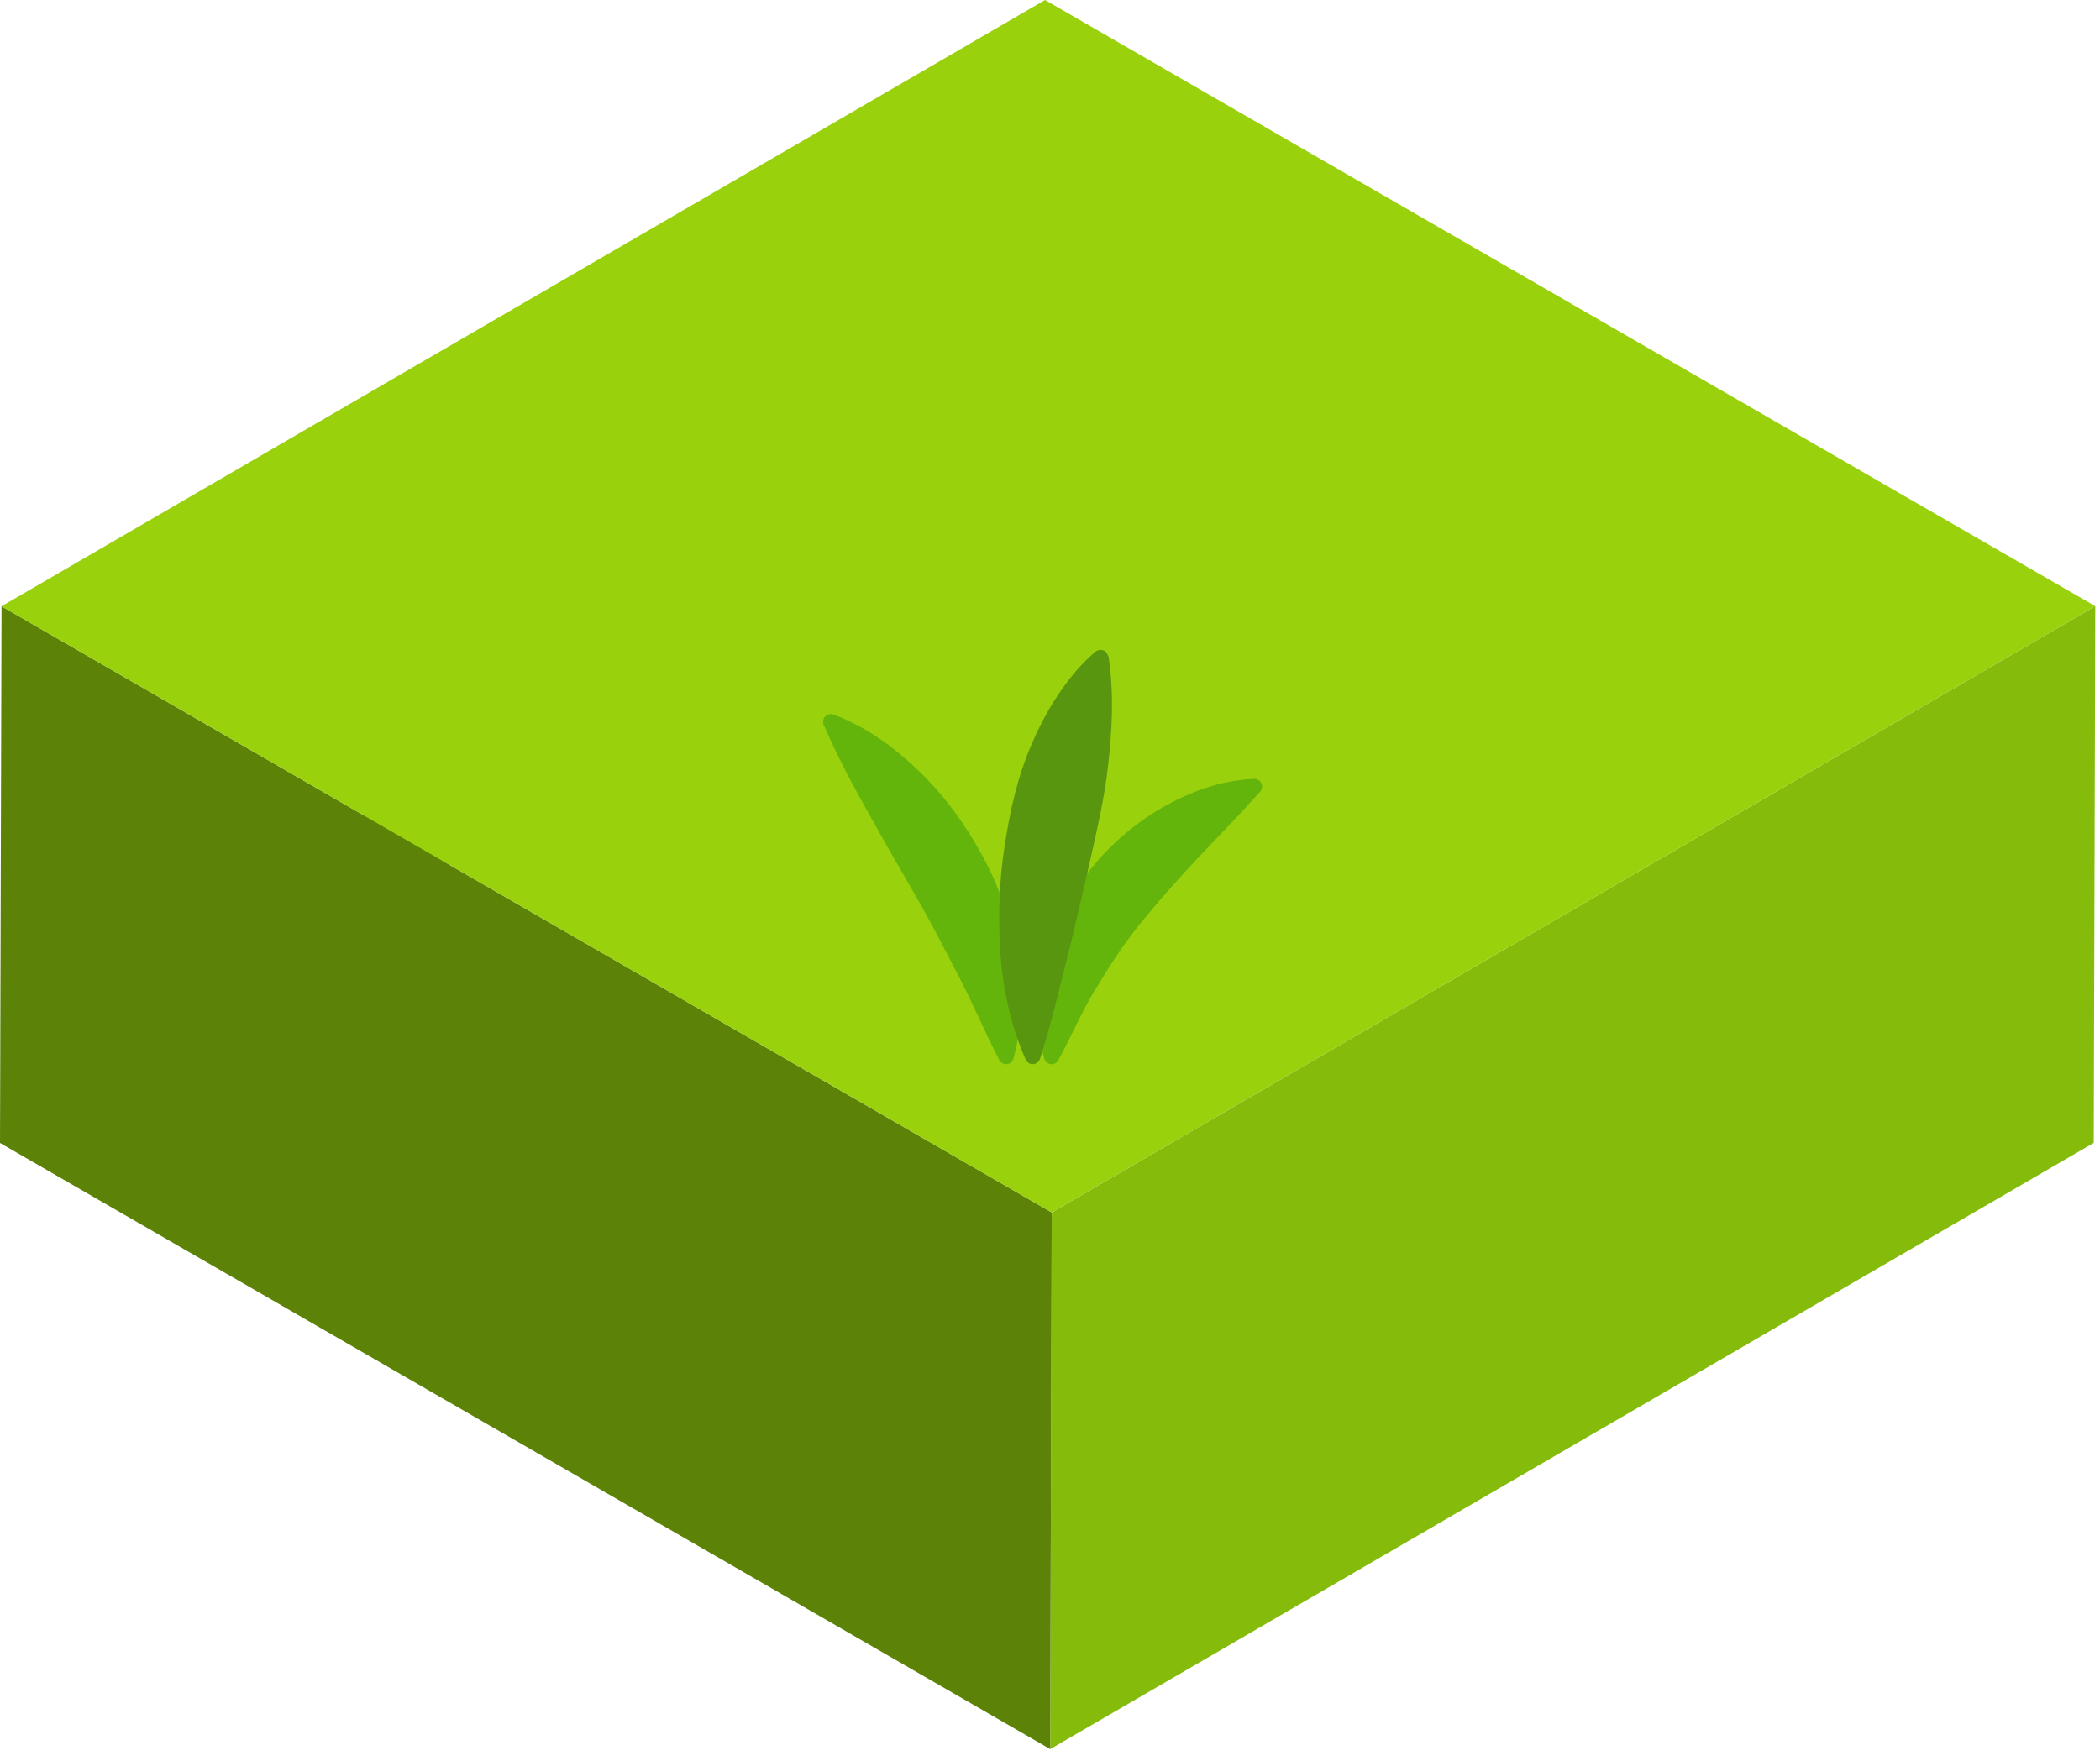
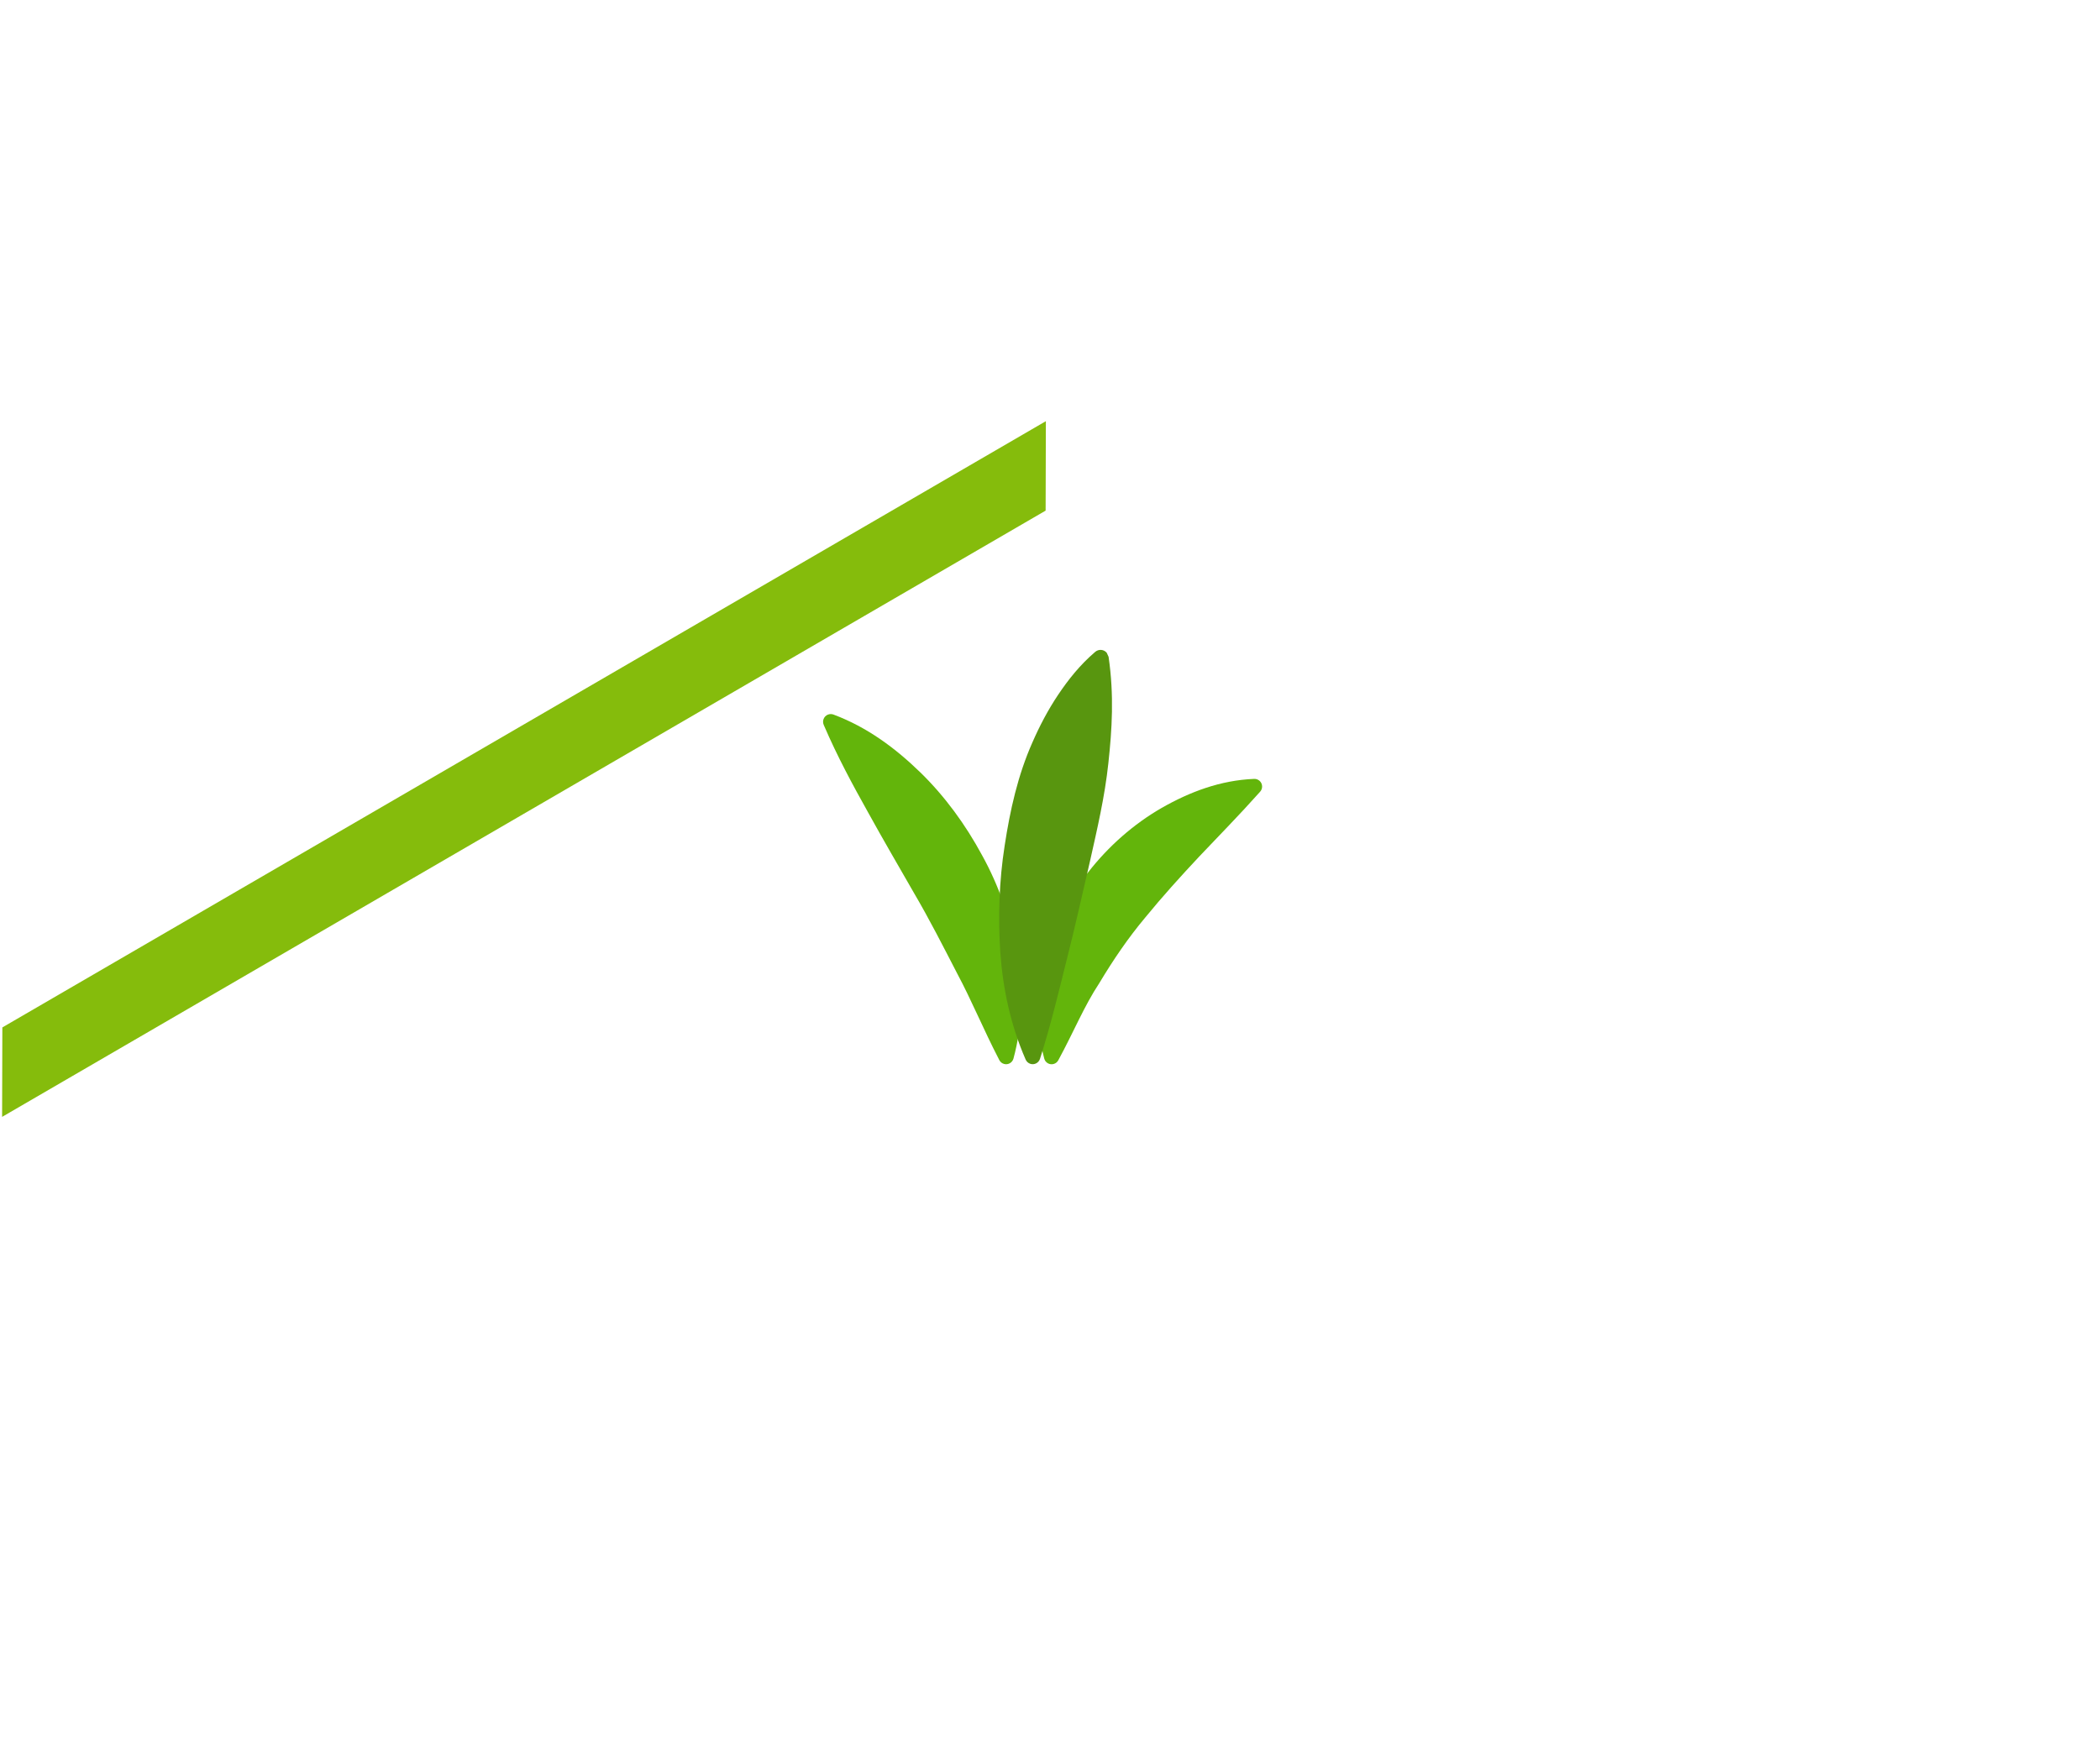
<svg xmlns="http://www.w3.org/2000/svg" width="118px" height="99px" viewBox="0 0 118 99" version="1.1">
  <title>Group 13</title>
  <g id="Page-1" stroke="none" stroke-width="1" fill="none" fill-rule="evenodd">
    <g id="28_R2FtZV9jaGlrZW4tMDE" transform="translate(-689, -591)">
      <g id="Group-13" transform="translate(689, 591)">
        <polyline id="Fill-717" fill="#85BC0C" points="58.768 23.672 58.754 28.7 0.118 62.775 0.132 57.747 58.768 23.672" />
-         <polyline id="Fill-720" fill="#85BC0C" points="117.734 34.07 117.648 64.236 59.012 98.311 59.097 68.146 117.734 34.07" />
-         <polyline id="Fill-721" fill="#5C8308" points="59.097 68.146 59.012 98.311 0 64.241 0.085 34.075 59.097 68.146" />
-         <polyline id="Fill-722" fill="#99D20D" points="117.734 34.07 59.097 68.146 0.085 34.075 58.721 0 117.734 34.07" />
        <path d="M70.782,44.526 C69.615,45.836 68.47,46.995 67.389,48.138 C66.313,49.287 65.298,50.412 64.35,51.572 C63.385,52.724 62.554,53.949 61.771,55.256 C60.917,56.55 60.338,57.984 59.485,59.557 L59.465,59.595 C59.352,59.802 59.093,59.878 58.886,59.766 C58.779,59.708 58.706,59.609 58.677,59.499 C58.216,57.745 58.162,55.818 58.664,54.017 C59.125,52.209 59.978,50.476 61.144,49.027 C62.289,47.559 63.696,46.319 65.276,45.409 C66.859,44.506 68.576,43.856 70.471,43.778 C70.708,43.768 70.909,43.952 70.918,44.19 C70.923,44.306 70.882,44.413 70.811,44.493 L70.782,44.526" id="Fill-1338" fill="#63B50B" />
        <path d="M46.833,40.162 C48.748,40.88 50.316,42.057 51.708,43.407 C53.098,44.761 54.252,46.348 55.182,48.068 C56.129,49.777 56.782,51.671 57.15,53.608 C57.515,55.547 57.464,57.59 56.947,59.499 C56.884,59.728 56.649,59.863 56.421,59.801 C56.301,59.768 56.206,59.688 56.154,59.586 L56.139,59.557 C55.243,57.826 54.597,56.232 53.775,54.697 C52.982,53.163 52.219,51.658 51.351,50.18 C50.502,48.697 49.635,47.217 48.784,45.672 C47.924,44.133 47.063,42.549 46.296,40.768 L46.284,40.74 C46.19,40.52 46.29,40.265 46.51,40.17 C46.618,40.124 46.733,40.125 46.833,40.162" id="Fill-1339" fill="#63B50B" />
        <path d="M62.294,36.934 C62.606,39.08 62.485,41.007 62.279,42.898 C62.078,44.787 61.651,46.596 61.245,48.414 C60.821,50.23 60.424,52.04 59.958,53.869 C59.497,55.703 59.066,57.54 58.442,59.499 L58.436,59.515 C58.365,59.741 58.122,59.866 57.897,59.794 C57.775,59.755 57.682,59.665 57.633,59.557 C56.799,57.651 56.359,55.61 56.212,53.583 C56.074,51.556 56.142,49.517 56.452,47.531 C56.755,45.543 57.191,43.575 58.011,41.729 C58.414,40.805 58.885,39.906 59.459,39.048 C60.034,38.192 60.684,37.37 61.541,36.638 C61.734,36.473 62.023,36.495 62.187,36.688 L62.292,36.918 L62.294,36.934" id="Fill-1340" fill="#58960F" />
      </g>
    </g>
  </g>
</svg>